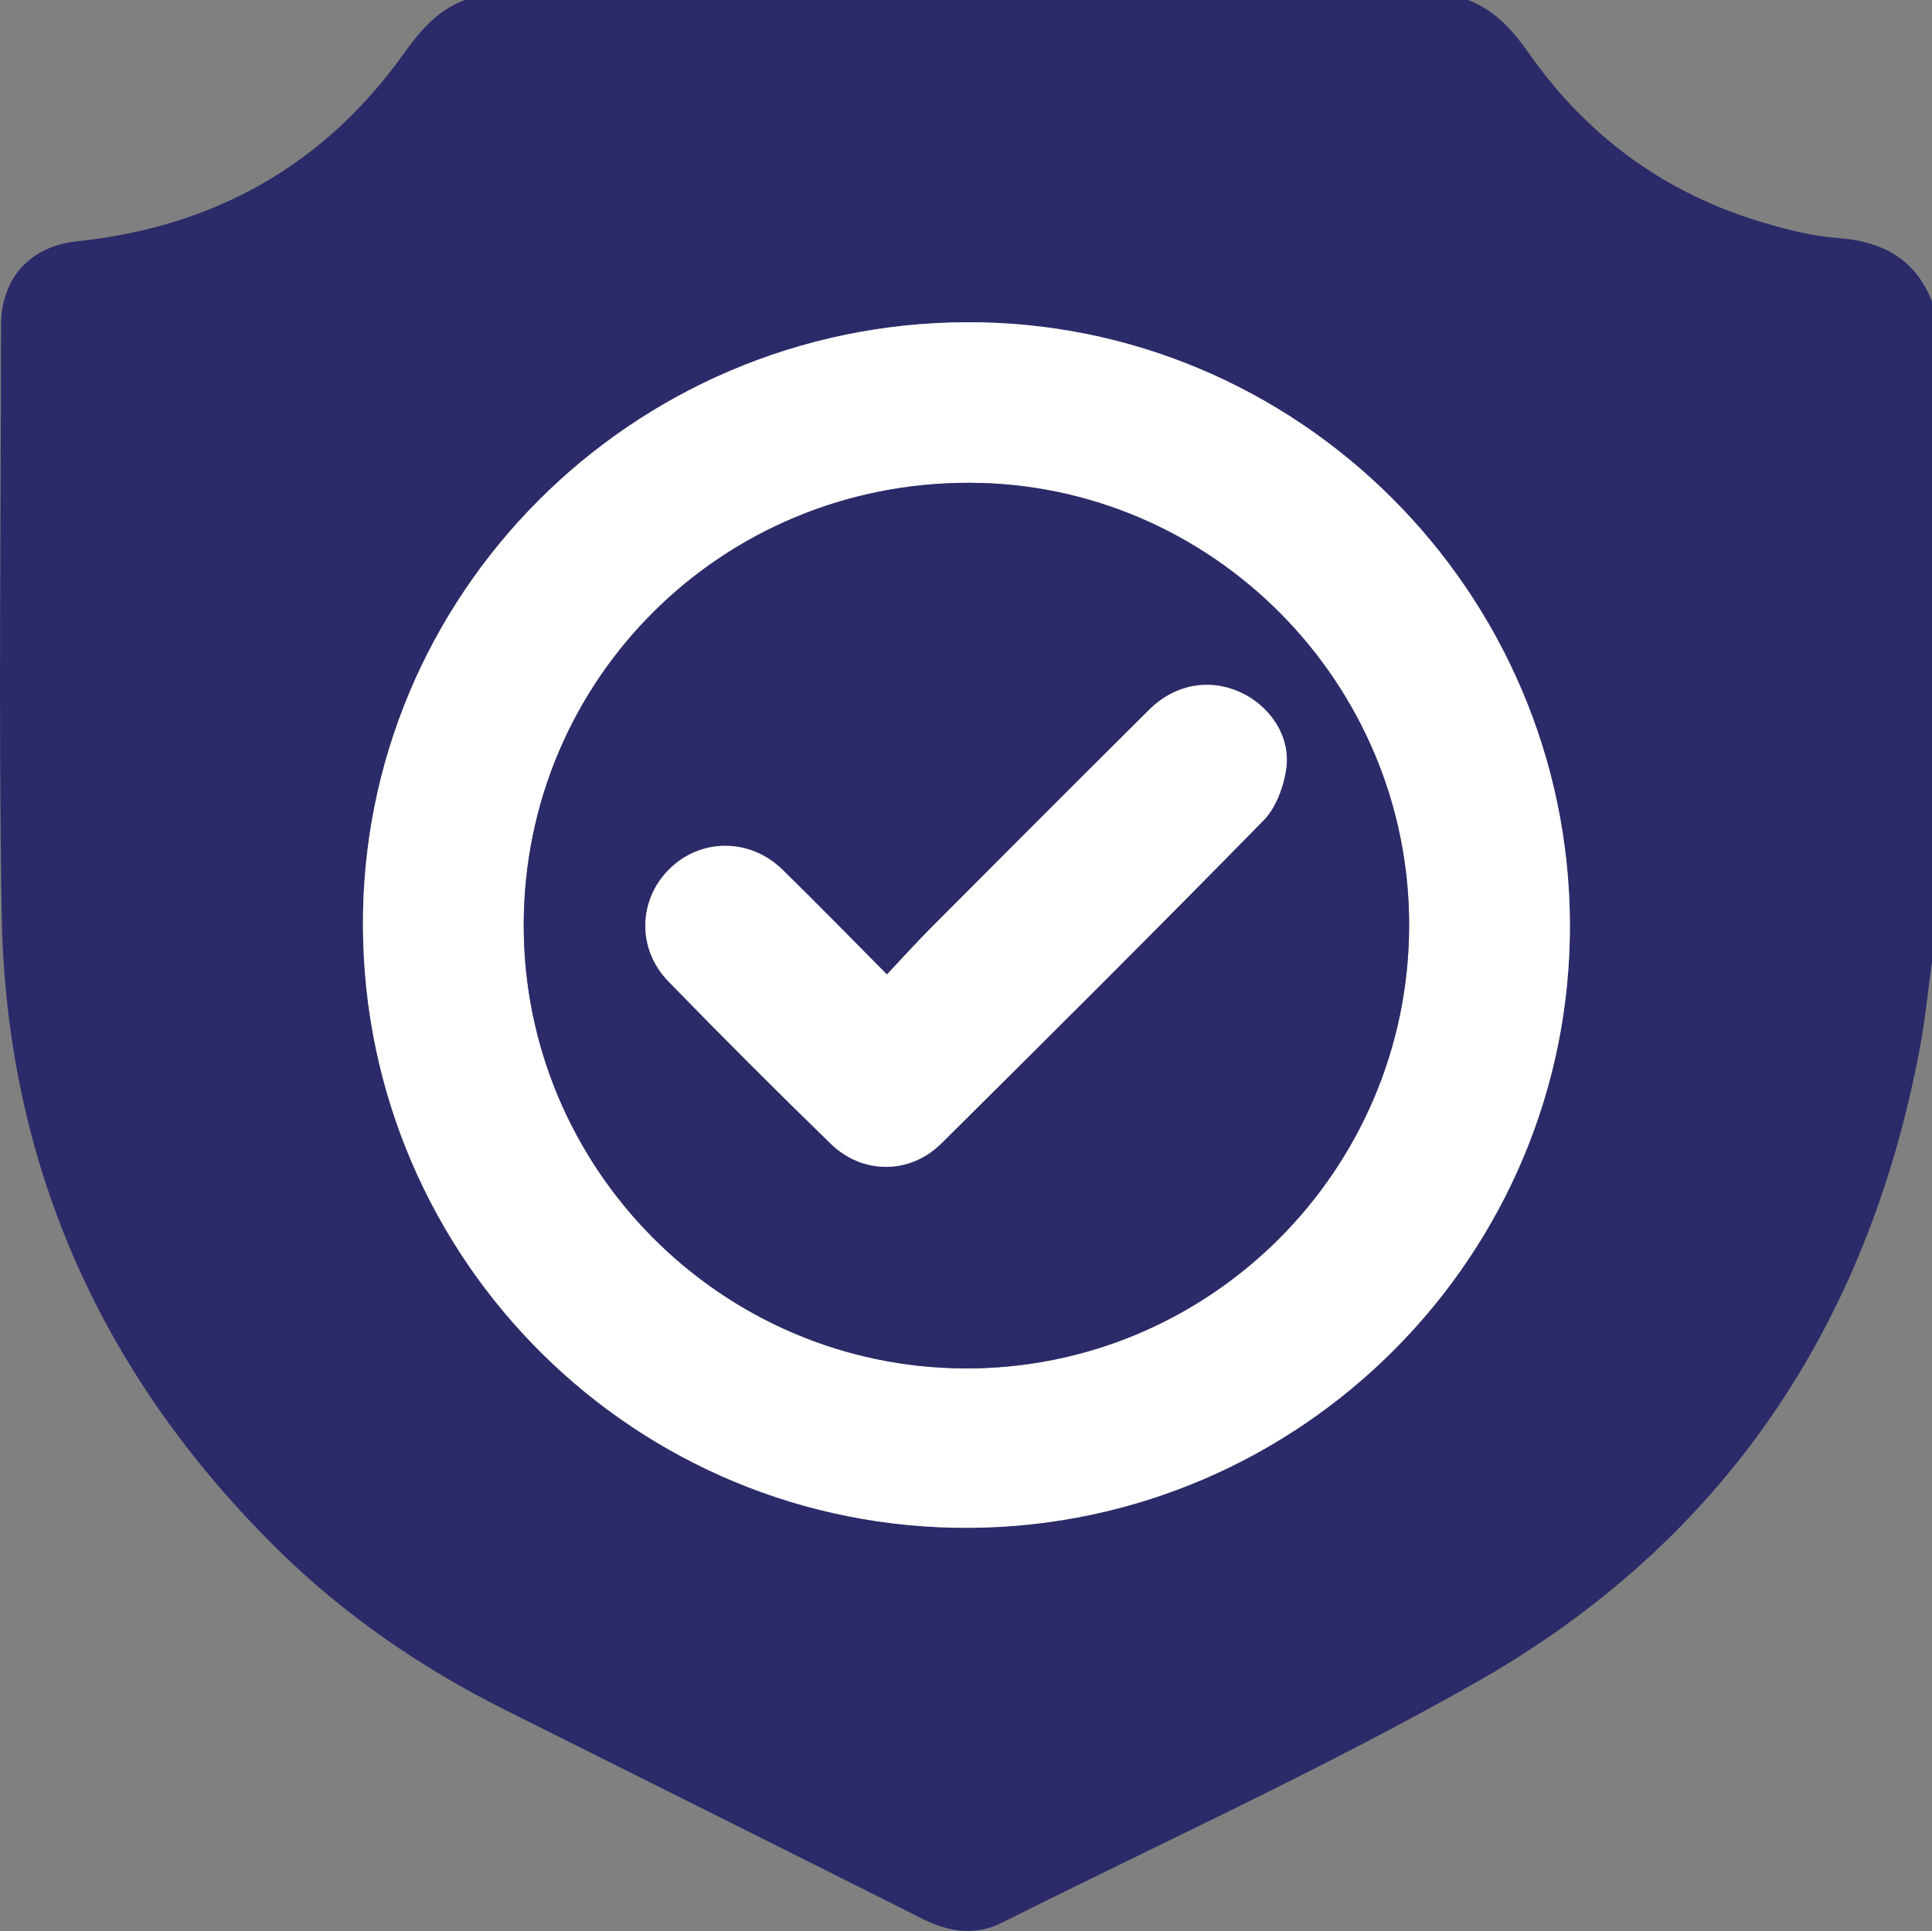
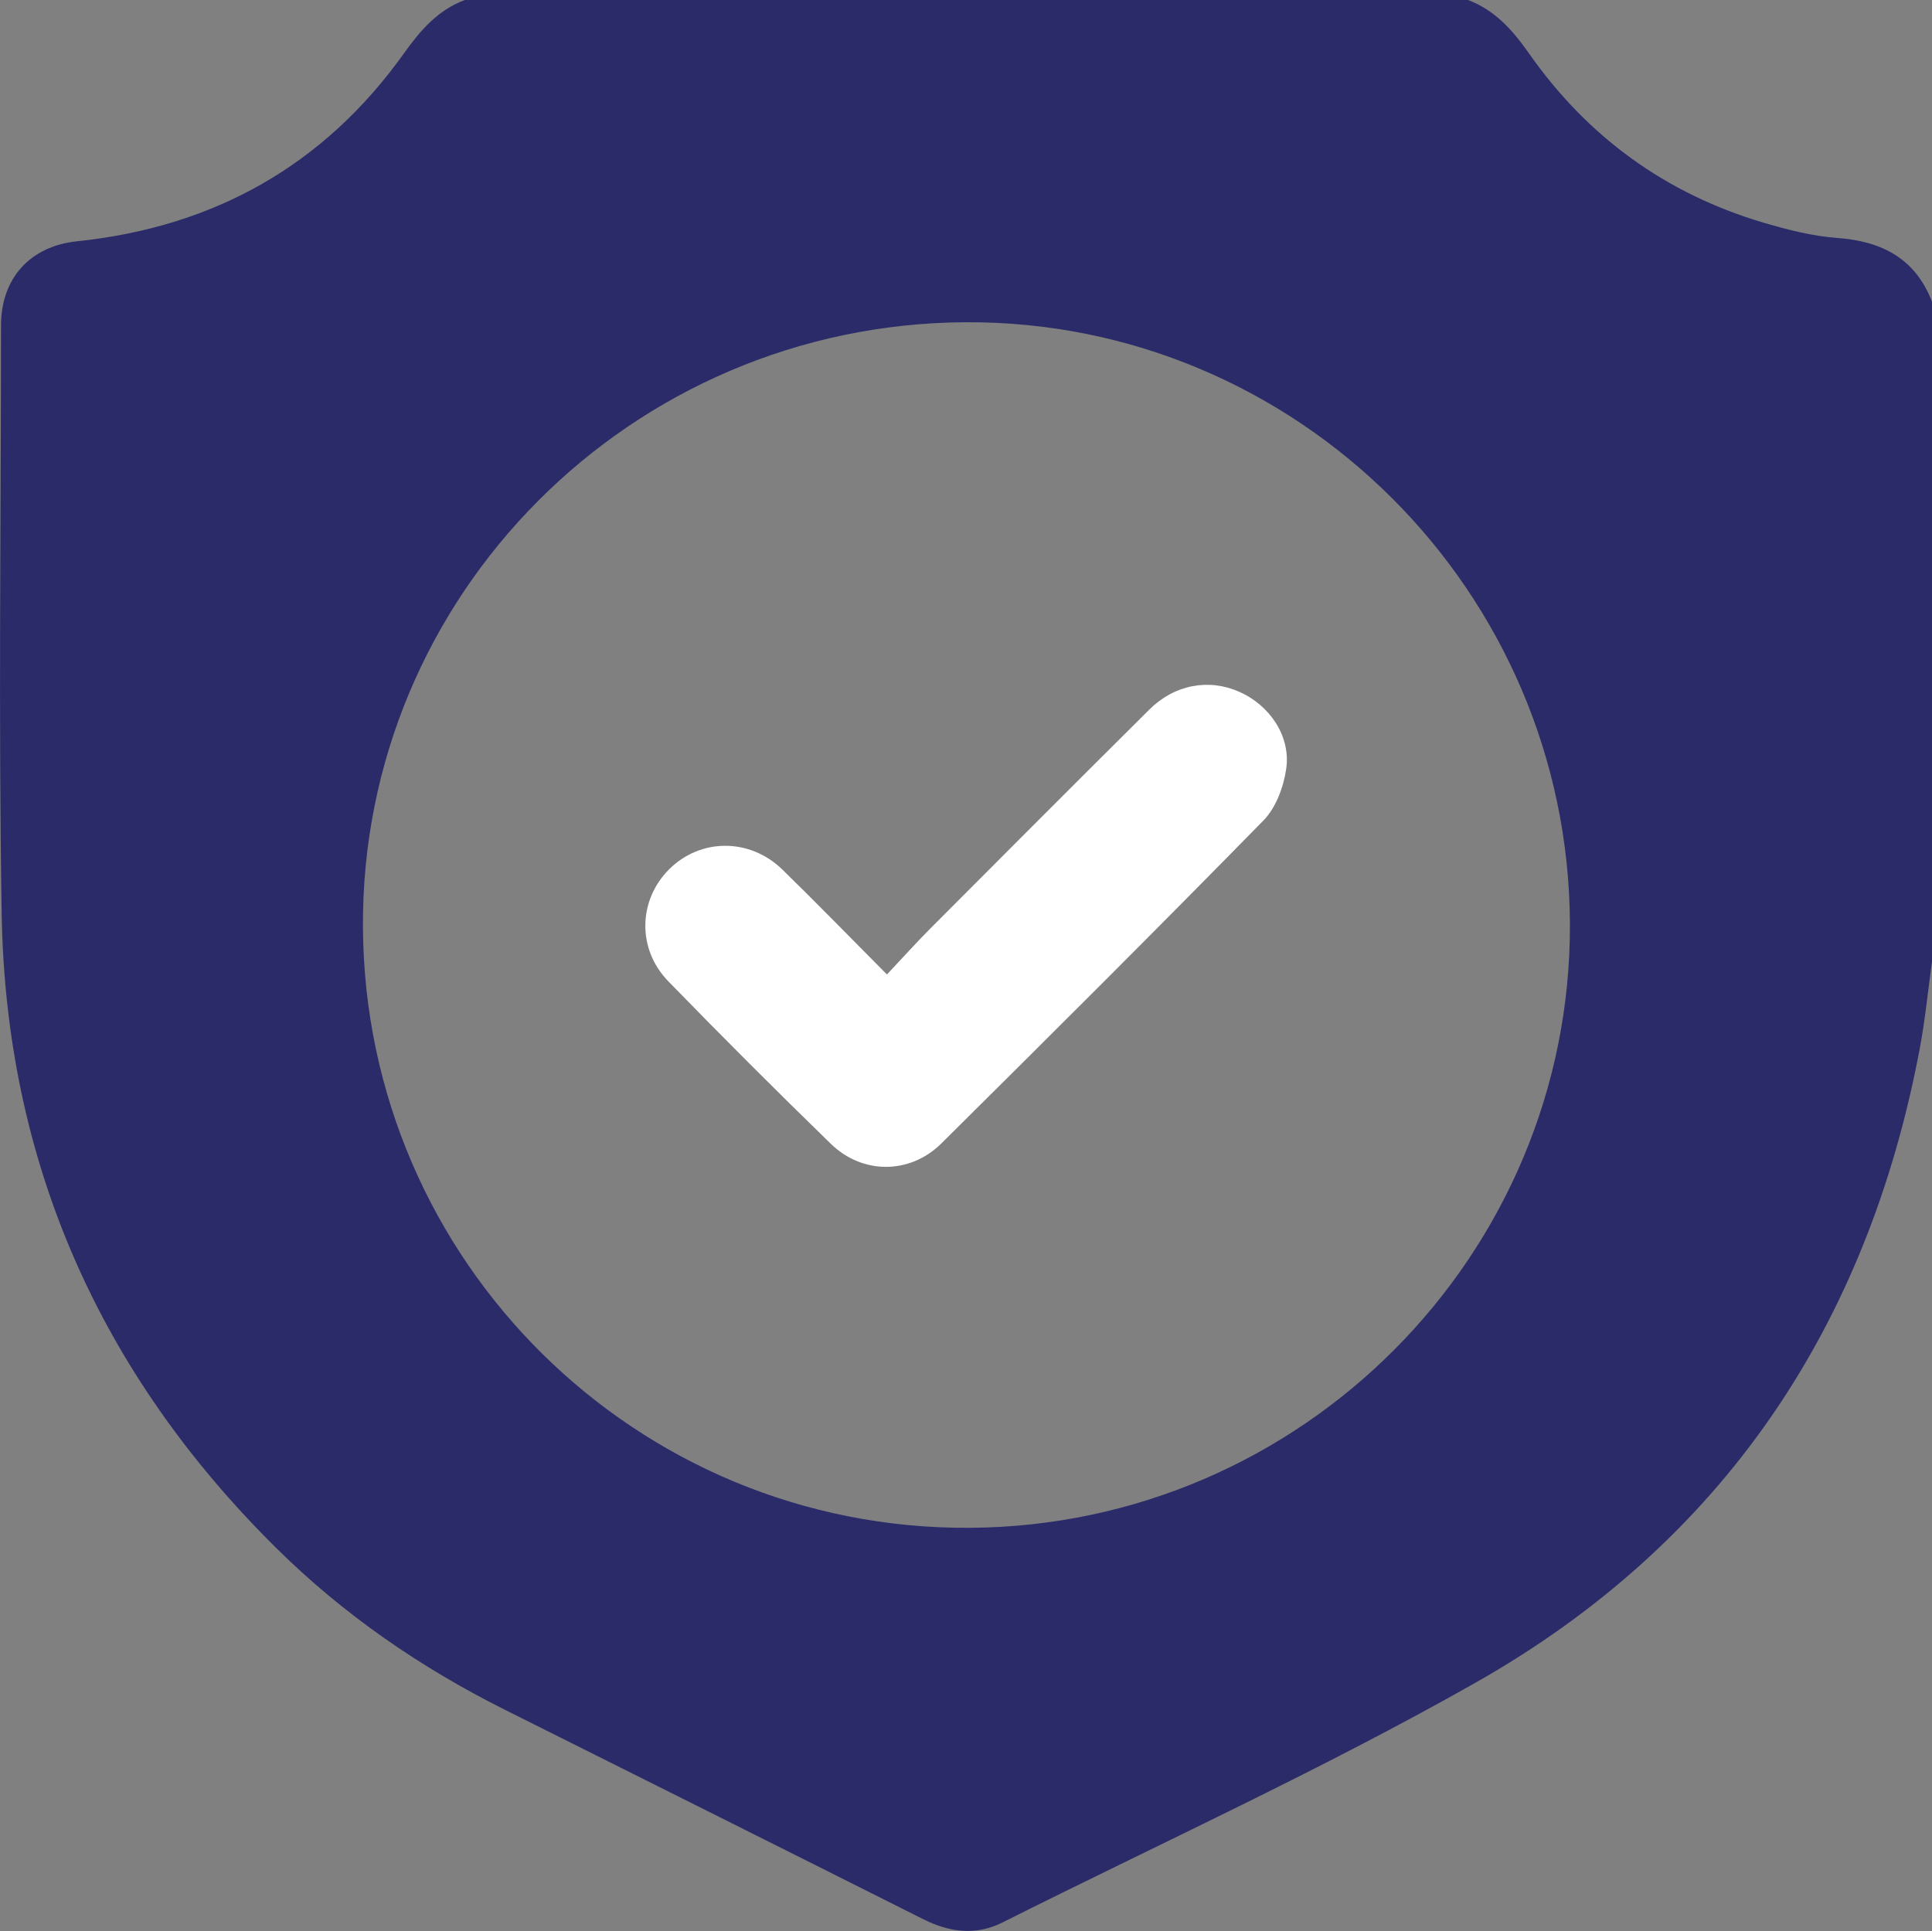
<svg xmlns="http://www.w3.org/2000/svg" viewBox="0 0 383.43 383.29" data-name="Layer 2" id="Layer_2">
  <rect x="0" y="0" width="383.43" height="383.29" fill="#808080" stroke="none" />
  <defs>
    <style>
      .cls-1 {
        fill: #fff;
      }

      .cls-2 {
        fill: #2b2b6a;
      }
    </style>
  </defs>
  <g data-name="Layer 1" id="Layer_1-2">
    <g>
      <path d="m92.24,0h199.11c5.34,2.02,8.83,5.95,12.07,10.56,11.61,16.58,27.18,27.92,46.65,33.66,4.75,1.4,9.66,2.65,14.57,3.01,8.85.66,15.46,4.06,18.79,12.64v130.99c-.8,5.78-1.36,11.6-2.44,17.32-10.4,55.19-39.19,98.06-88.1,125.78-30.51,17.29-62.56,31.88-93.95,47.63-5.3,2.66-10.53,1.95-15.76-.68-27.58-13.87-55.21-27.65-82.82-41.46-16.84-8.42-32.21-18.98-45.59-32.24C19.79,272.57,1.14,230.62.33,181.34c-.64-38.9-.14-77.82-.13-116.73,0-9.41,5.81-15.75,15.08-16.72,27.16-2.83,49.01-15.03,64.91-37.33,3.27-4.58,6.71-8.56,12.06-10.56Zm99.41,63.96c-66.38.34-120.01,54.17-119.62,120.09.39,66.29,54.25,119.6,120.44,119.2,65.89-.4,119.34-54.19,119.1-119.87-.25-66.04-54.18-119.75-119.92-119.42Z" class="cls-2" />
-       <path d="m191.65,63.96c65.74-.33,119.67,53.38,119.92,119.42.24,65.68-53.21,119.47-119.1,119.87-66.19.4-120.05-52.91-120.44-119.2-.39-65.92,53.24-119.75,119.62-120.09Zm-87.71,119.58c-.08,48.38,39.2,87.88,87.56,88.07,48.49.19,88.06-39.24,88.16-87.85.1-48.24-39.14-87.81-87.21-87.93-49.08-.12-88.43,38.88-88.51,87.71Z" class="cls-1" />
-       <path d="m103.94,183.54c.08-48.83,39.44-87.83,88.51-87.71,48.07.12,87.31,39.68,87.21,87.93-.1,48.61-39.67,88.04-88.16,87.85-48.37-.19-87.64-39.69-87.56-88.07Zm72.08,9.88c-7.2-7.24-13.88-14.11-20.73-20.8-6.5-6.34-16.29-6.28-22.51-.07-6.13,6.12-6.4,15.81-.15,22.23,10.61,10.91,21.37,21.67,32.27,32.27,6.29,6.11,15.7,6.07,21.92-.1,21.43-21.25,42.82-42.55,63.93-64.11,2.47-2.52,4-6.67,4.51-10.27.92-6.45-3.29-12.58-9.25-15.23-6.09-2.71-12.88-1.5-17.91,3.49-14.51,14.41-28.96,28.89-43.39,43.38-2.9,2.91-5.64,5.97-8.69,9.21Z" class="cls-2" />
      <path d="m176.03,193.42c3.05-3.24,5.79-6.3,8.69-9.21,14.44-14.49,28.88-28.96,43.39-43.38,5.03-4.99,11.82-6.21,17.91-3.49,5.96,2.65,10.17,8.78,9.25,15.23-.51,3.6-2.04,7.75-4.51,10.27-21.12,21.56-42.5,42.86-63.93,64.11-6.22,6.17-15.63,6.21-21.92.1-10.91-10.6-21.67-21.37-32.27-32.27-6.24-6.42-5.98-16.1.15-22.23,6.22-6.21,16.01-6.27,22.51.07,6.85,6.69,13.53,13.56,20.73,20.8Z" class="cls-1" />
    </g>
  </g>
</svg>